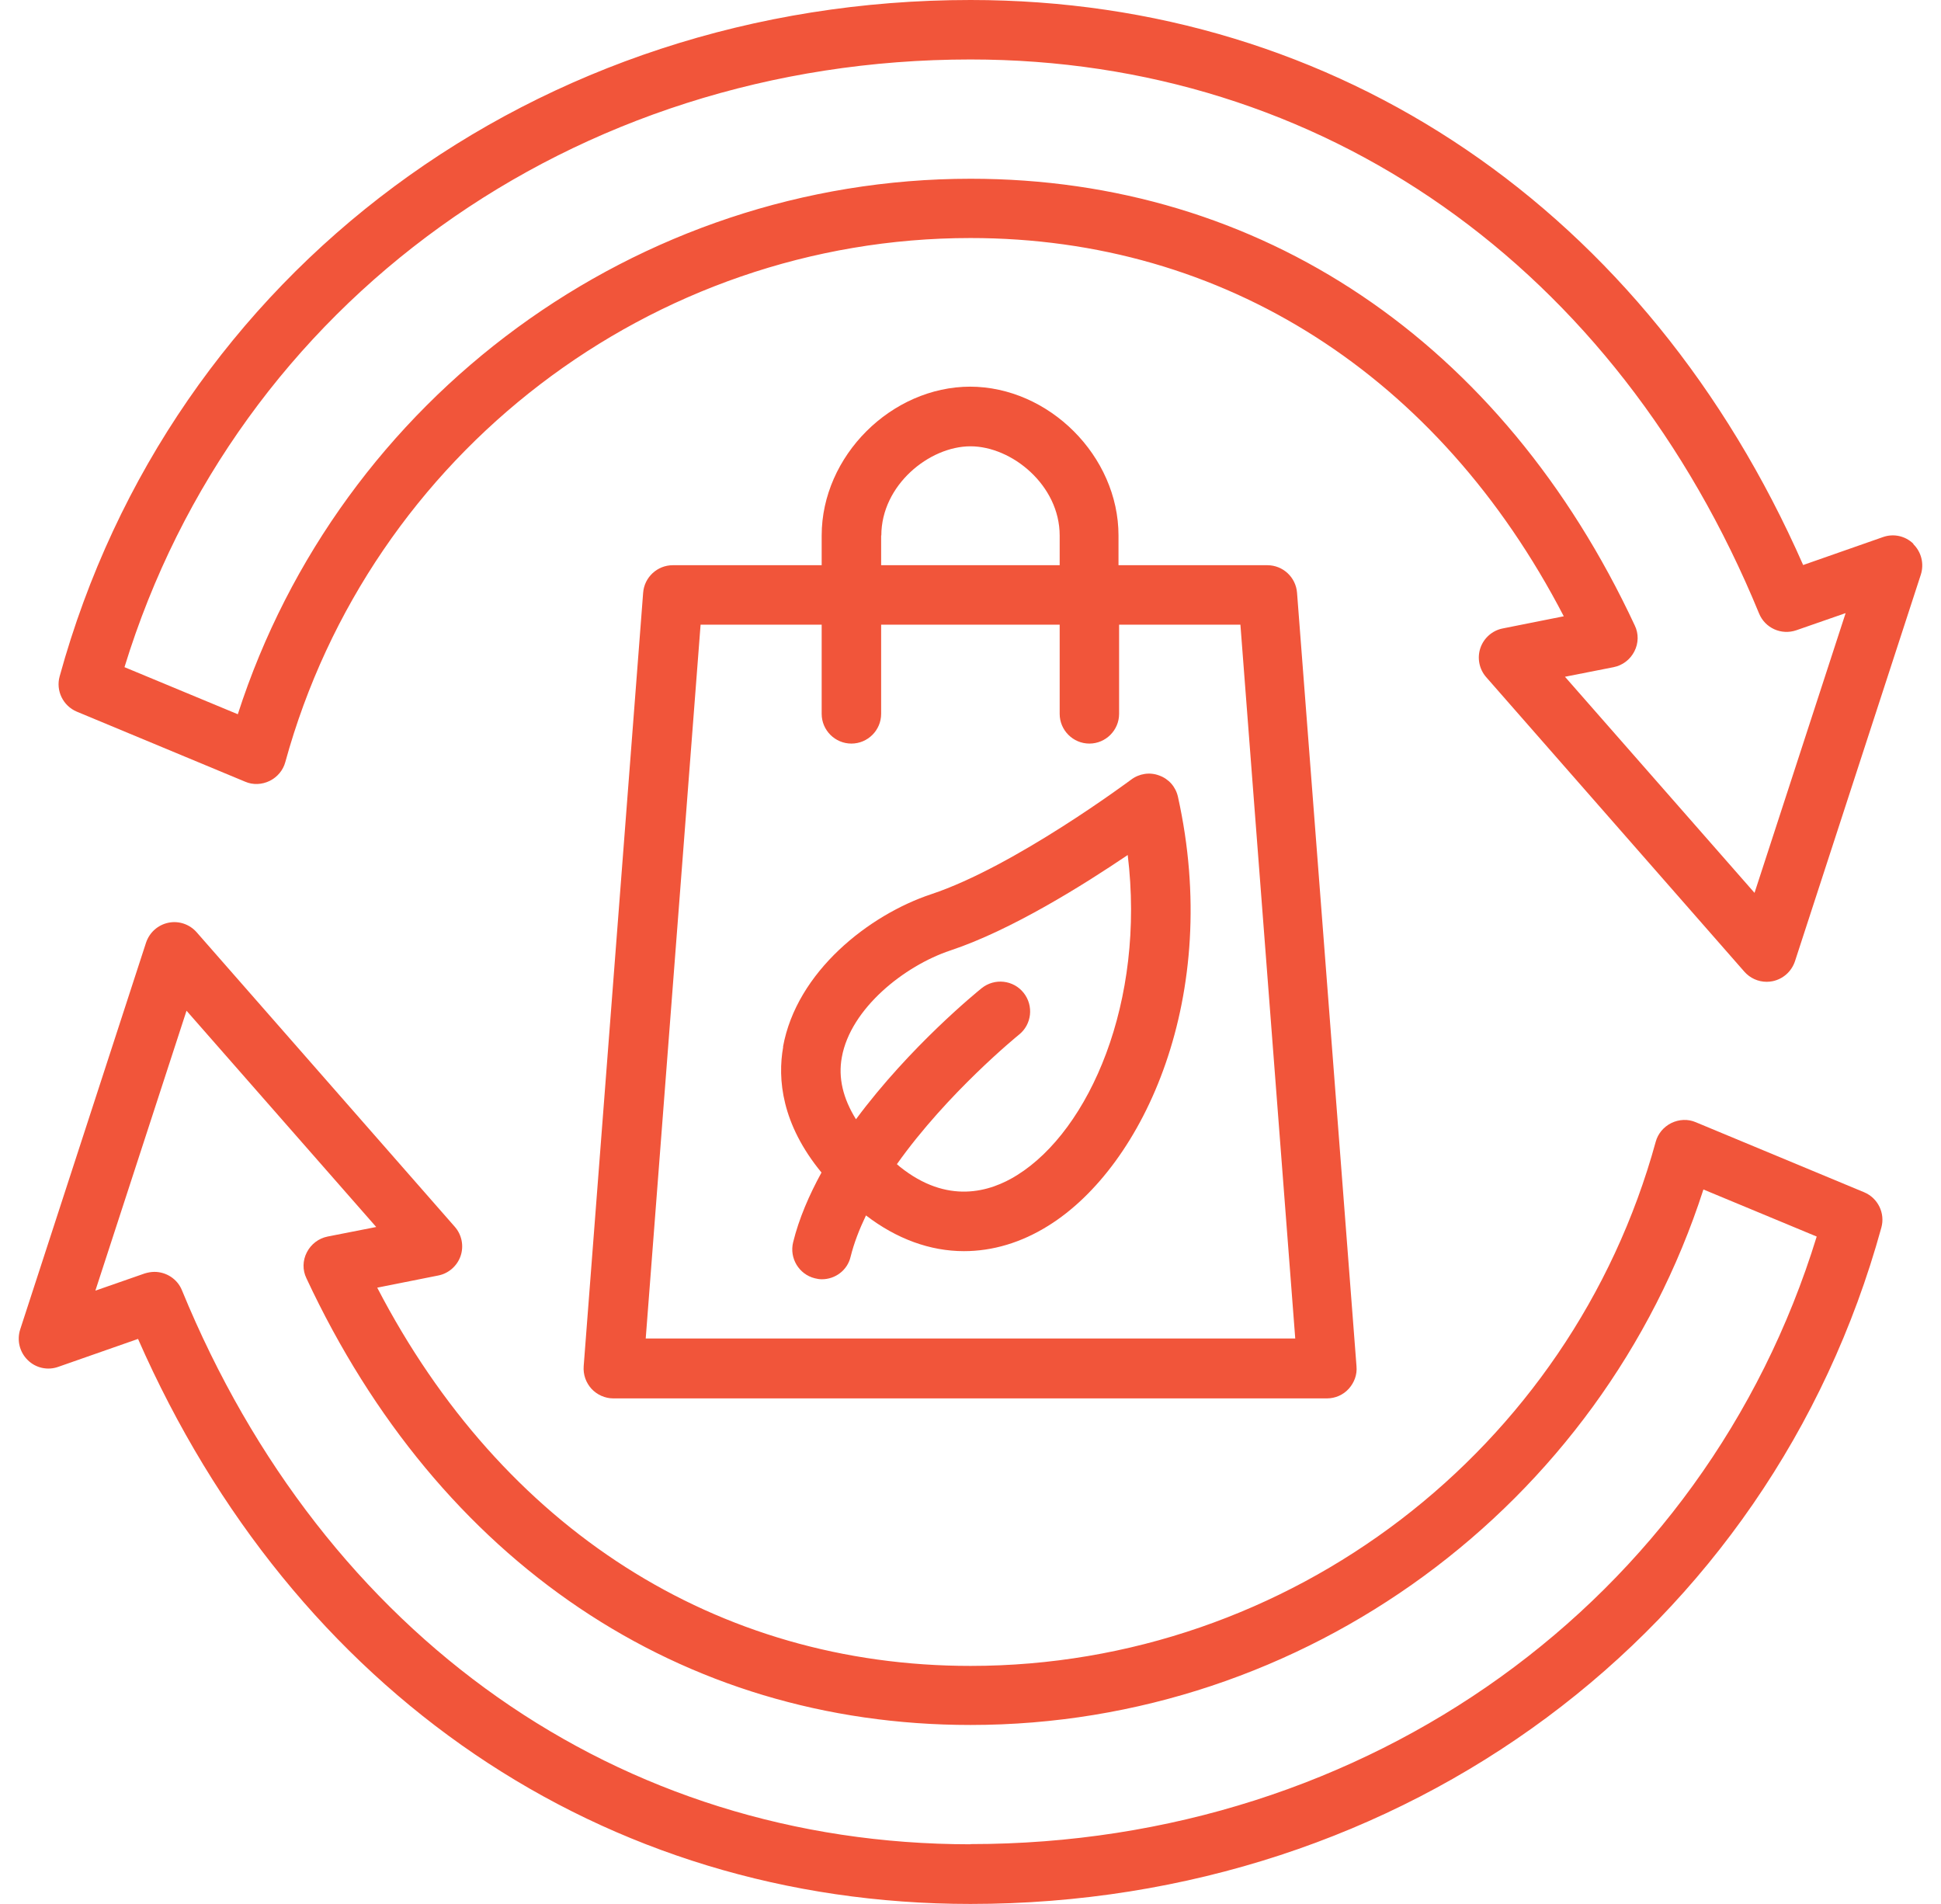
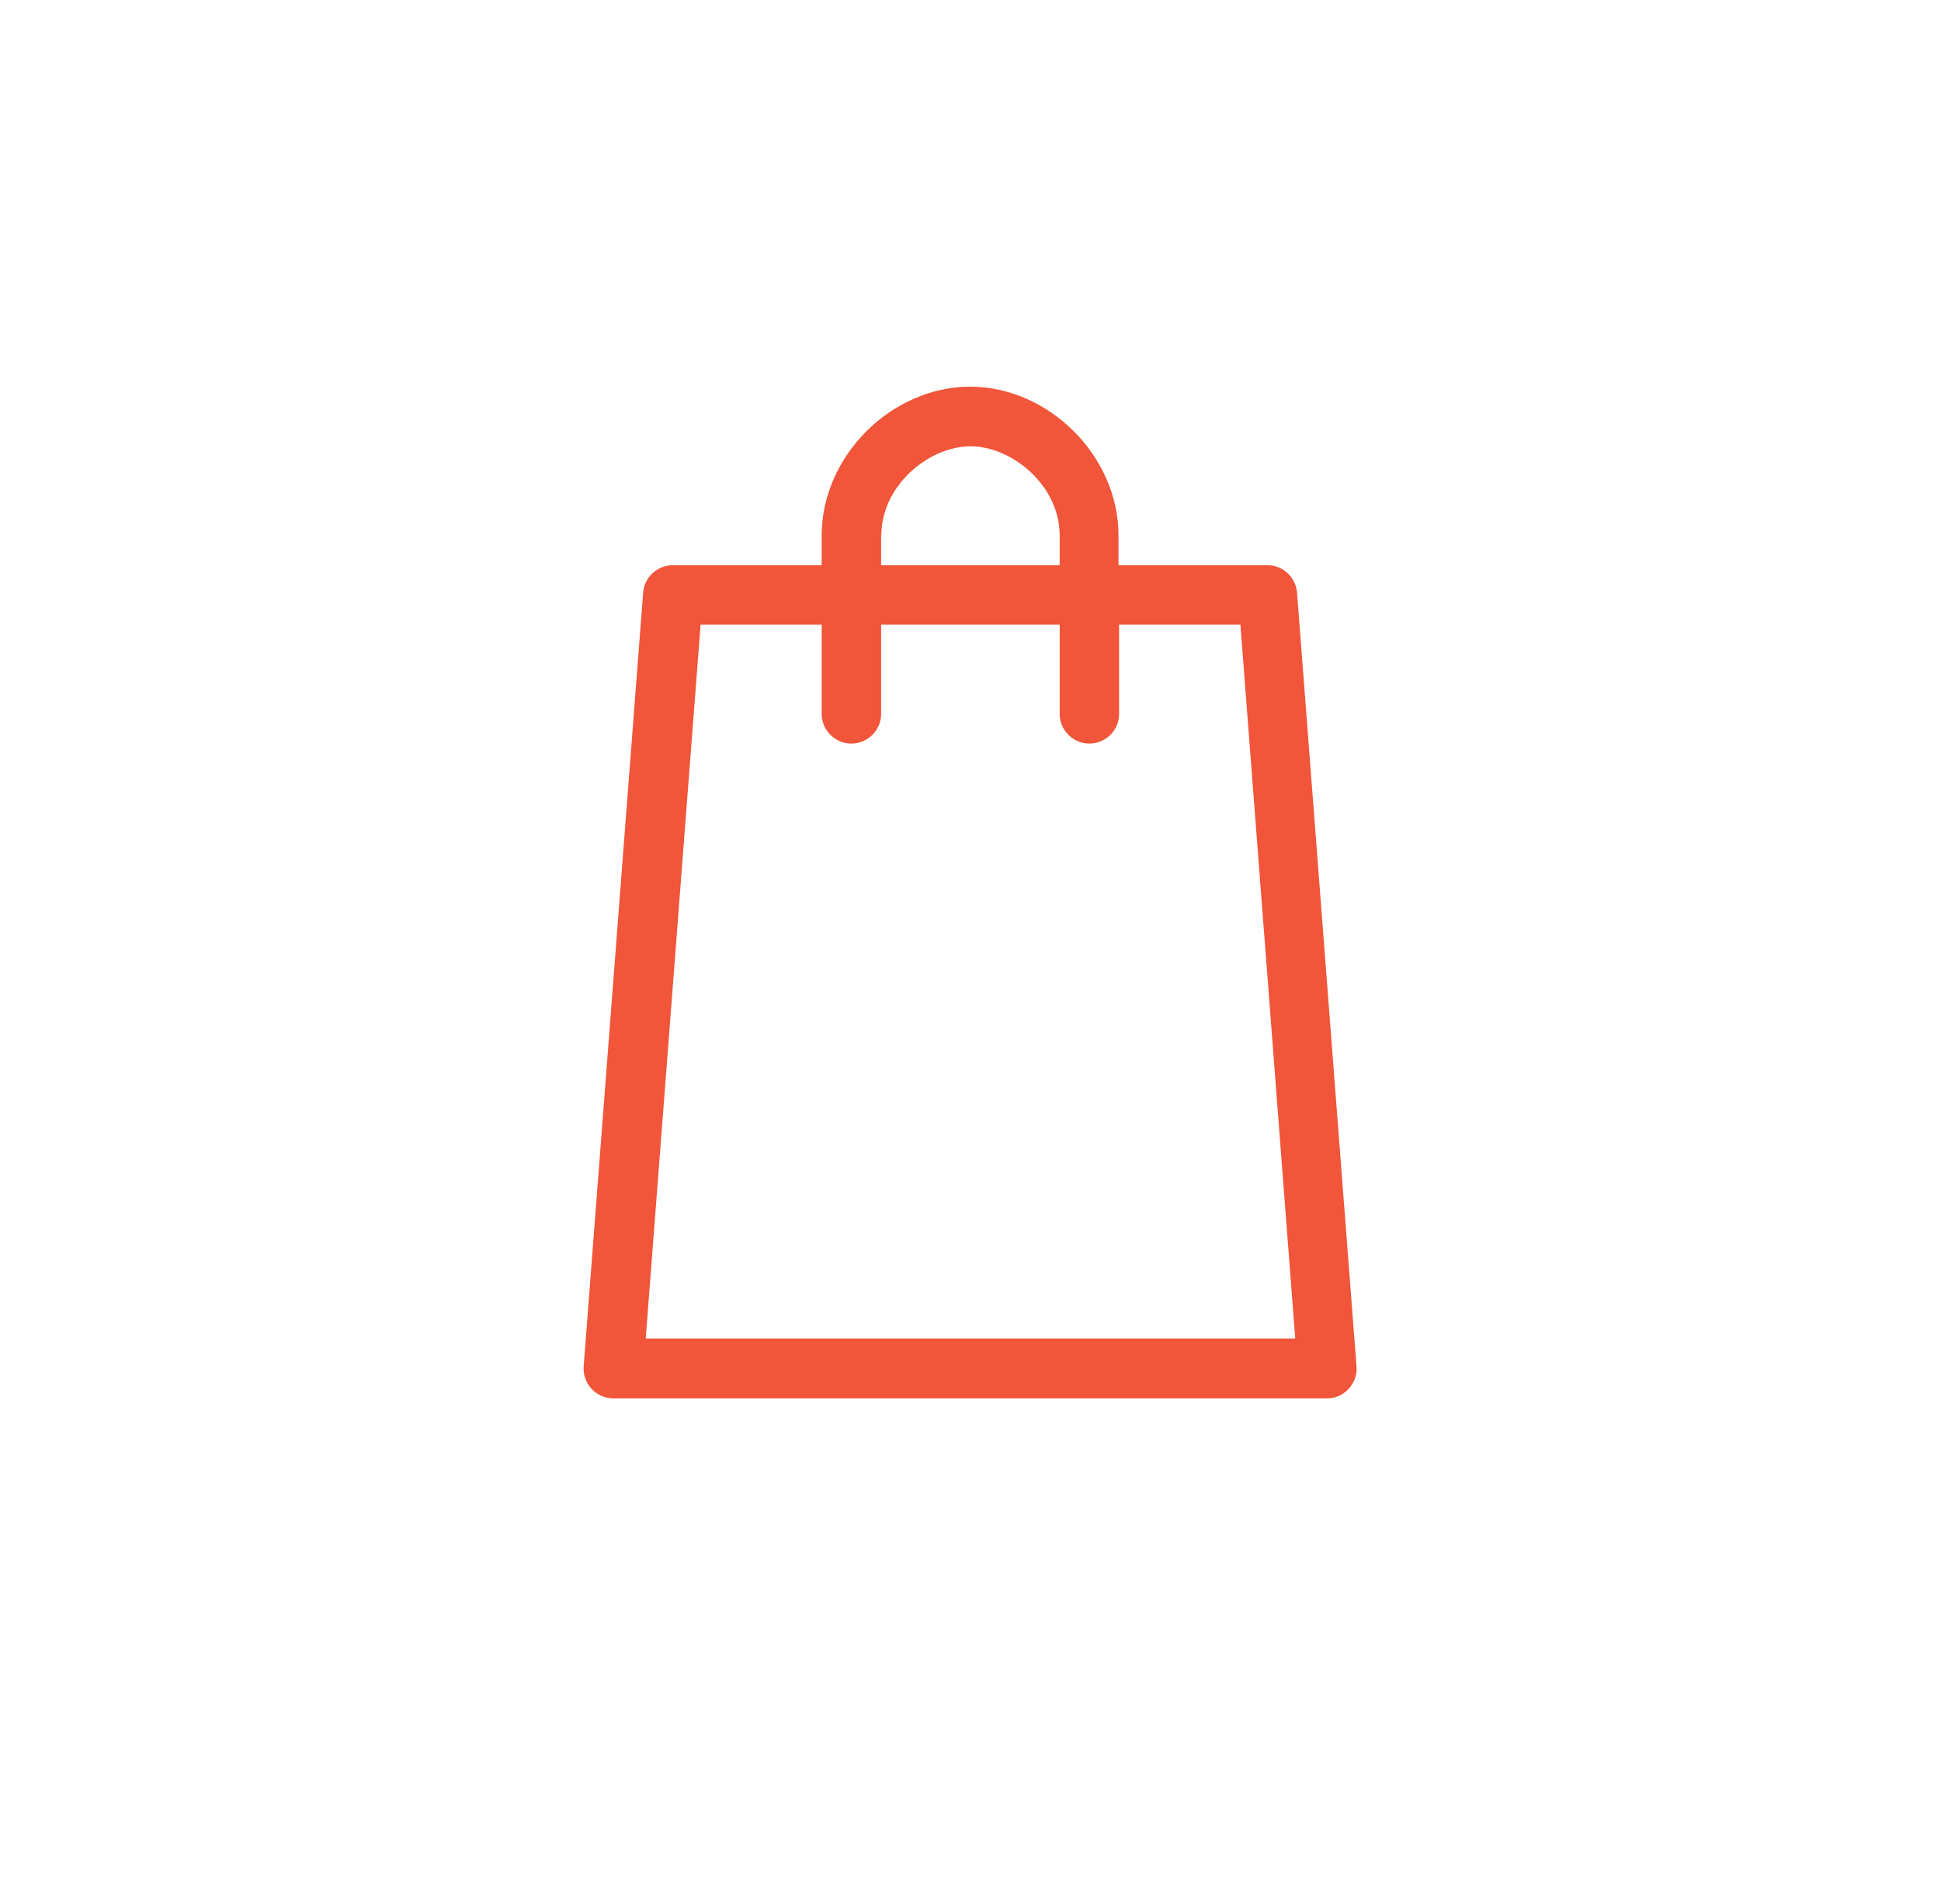
<svg xmlns="http://www.w3.org/2000/svg" fill="none" viewBox="0 0 52 51" height="51" width="52">
-   <path fill="#F1553A" d="M51.262 14.568C51.048 14.355 50.728 14.285 50.444 14.387L48.307 15.135C44.133 5.644 35.849 0 26 0C14.387 0 4.58 7.279 1.598 18.117C1.491 18.502 1.689 18.908 2.058 19.063L6.568 20.939C6.777 21.03 7.017 21.019 7.226 20.917C7.429 20.816 7.584 20.634 7.643 20.415C9.914 12.147 17.465 6.376 26 6.376C32.798 6.376 38.543 10.053 41.894 16.508L40.258 16.834C39.98 16.888 39.751 17.091 39.66 17.358C39.569 17.625 39.628 17.925 39.815 18.138L46.73 26.026C46.885 26.203 47.104 26.299 47.329 26.299C47.382 26.299 47.436 26.294 47.489 26.283C47.772 26.224 47.997 26.021 48.088 25.748L51.46 15.391C51.551 15.103 51.476 14.787 51.257 14.574L51.262 14.568ZM47.008 23.921L41.926 18.128L43.23 17.871C43.47 17.823 43.673 17.668 43.785 17.449C43.898 17.23 43.903 16.973 43.796 16.754C40.248 9.149 33.765 4.788 26.005 4.788C17.054 4.788 9.107 10.646 6.371 19.132L3.335 17.871C6.333 8.102 15.354 1.593 26 1.593C35.416 1.593 43.31 7.14 47.126 16.433C47.286 16.824 47.724 17.021 48.125 16.882L49.445 16.423L47.003 23.921H47.008Z" />
-   <path fill="#F1553A" d="M49.942 31.937L45.432 30.061C45.223 29.97 44.983 29.981 44.774 30.083C44.571 30.184 44.416 30.366 44.357 30.585C42.086 38.853 34.535 44.624 26 44.624C19.202 44.624 13.457 40.947 10.106 34.492L11.742 34.166C12.019 34.112 12.249 33.909 12.34 33.642C12.431 33.375 12.372 33.075 12.185 32.862L5.27 24.974C5.083 24.76 4.794 24.658 4.511 24.717C4.228 24.776 4.003 24.979 3.912 25.252L0.54 35.614C0.449 35.903 0.524 36.218 0.743 36.432C0.957 36.645 1.278 36.715 1.561 36.613L3.698 35.865C7.867 45.356 16.156 51 26 51C37.618 51 47.42 43.721 50.402 32.883C50.509 32.498 50.311 32.092 49.942 31.937ZM26 49.402C16.583 49.402 8.69 43.855 4.874 34.561C4.751 34.257 4.452 34.069 4.137 34.069C4.051 34.069 3.96 34.086 3.875 34.112L2.555 34.572L4.997 27.074L10.079 32.867L8.775 33.123C8.535 33.172 8.332 33.327 8.22 33.546C8.107 33.765 8.102 34.021 8.209 34.24C11.758 41.845 18.24 46.206 26 46.206C34.946 46.206 42.898 40.349 45.635 31.862L48.67 33.123C45.667 42.888 36.646 49.397 26 49.397V49.402Z" />
  <path fill="#F1553A" d="M26 10.357C23.878 10.357 22.013 12.217 22.013 14.344V15.14H18.026C17.61 15.14 17.262 15.461 17.23 15.878L15.637 36.597C15.621 36.822 15.696 37.035 15.846 37.201C15.995 37.361 16.209 37.458 16.428 37.458H35.55C35.769 37.458 35.983 37.367 36.133 37.201C36.282 37.035 36.362 36.822 36.341 36.597L34.748 15.878C34.716 15.461 34.369 15.14 33.952 15.14H29.965V14.344C29.965 12.222 28.106 10.357 25.979 10.357H26ZM23.611 14.344C23.611 12.997 24.894 11.955 26 11.955C27.106 11.955 28.389 12.997 28.389 14.344V15.14H23.606V14.344H23.611ZM33.231 16.733L34.7 35.854H17.299L18.769 16.733H22.013V19.122C22.013 19.56 22.371 19.918 22.809 19.918C23.248 19.918 23.606 19.56 23.606 19.122V16.733H28.389V19.122C28.389 19.56 28.747 19.918 29.185 19.918C29.623 19.918 29.981 19.56 29.981 19.122V16.733H33.231Z" />
-   <path fill="#F1553A" d="M20.982 28.041C20.827 28.902 20.939 30.109 22.008 31.408C21.677 32.012 21.404 32.643 21.249 33.273C21.142 33.701 21.404 34.134 21.826 34.24C21.89 34.257 21.954 34.267 22.018 34.267C22.377 34.267 22.703 34.027 22.788 33.663C22.879 33.295 23.023 32.926 23.2 32.557C24.023 33.188 24.92 33.514 25.824 33.514C26.588 33.514 27.357 33.289 28.09 32.83C30.655 31.232 32.739 26.662 31.558 21.345C31.499 21.078 31.312 20.864 31.056 20.773C30.804 20.677 30.521 20.72 30.302 20.885C30.27 20.907 27.186 23.21 24.947 23.953C23.29 24.503 21.34 26.021 20.976 28.047L20.982 28.041ZM30.211 22.895C30.692 26.839 29.185 30.27 27.25 31.477C26.518 31.937 25.375 32.269 24.108 31.253C24.081 31.232 24.055 31.205 24.028 31.184C25.385 29.27 27.272 27.737 27.299 27.715C27.641 27.443 27.699 26.94 27.422 26.593C27.149 26.251 26.647 26.192 26.299 26.47C26.187 26.561 24.386 28.02 22.932 29.981C22.585 29.425 22.451 28.869 22.553 28.319C22.788 27.015 24.226 25.871 25.46 25.46C27.101 24.915 29.046 23.691 30.216 22.9L30.211 22.895Z" />
</svg>